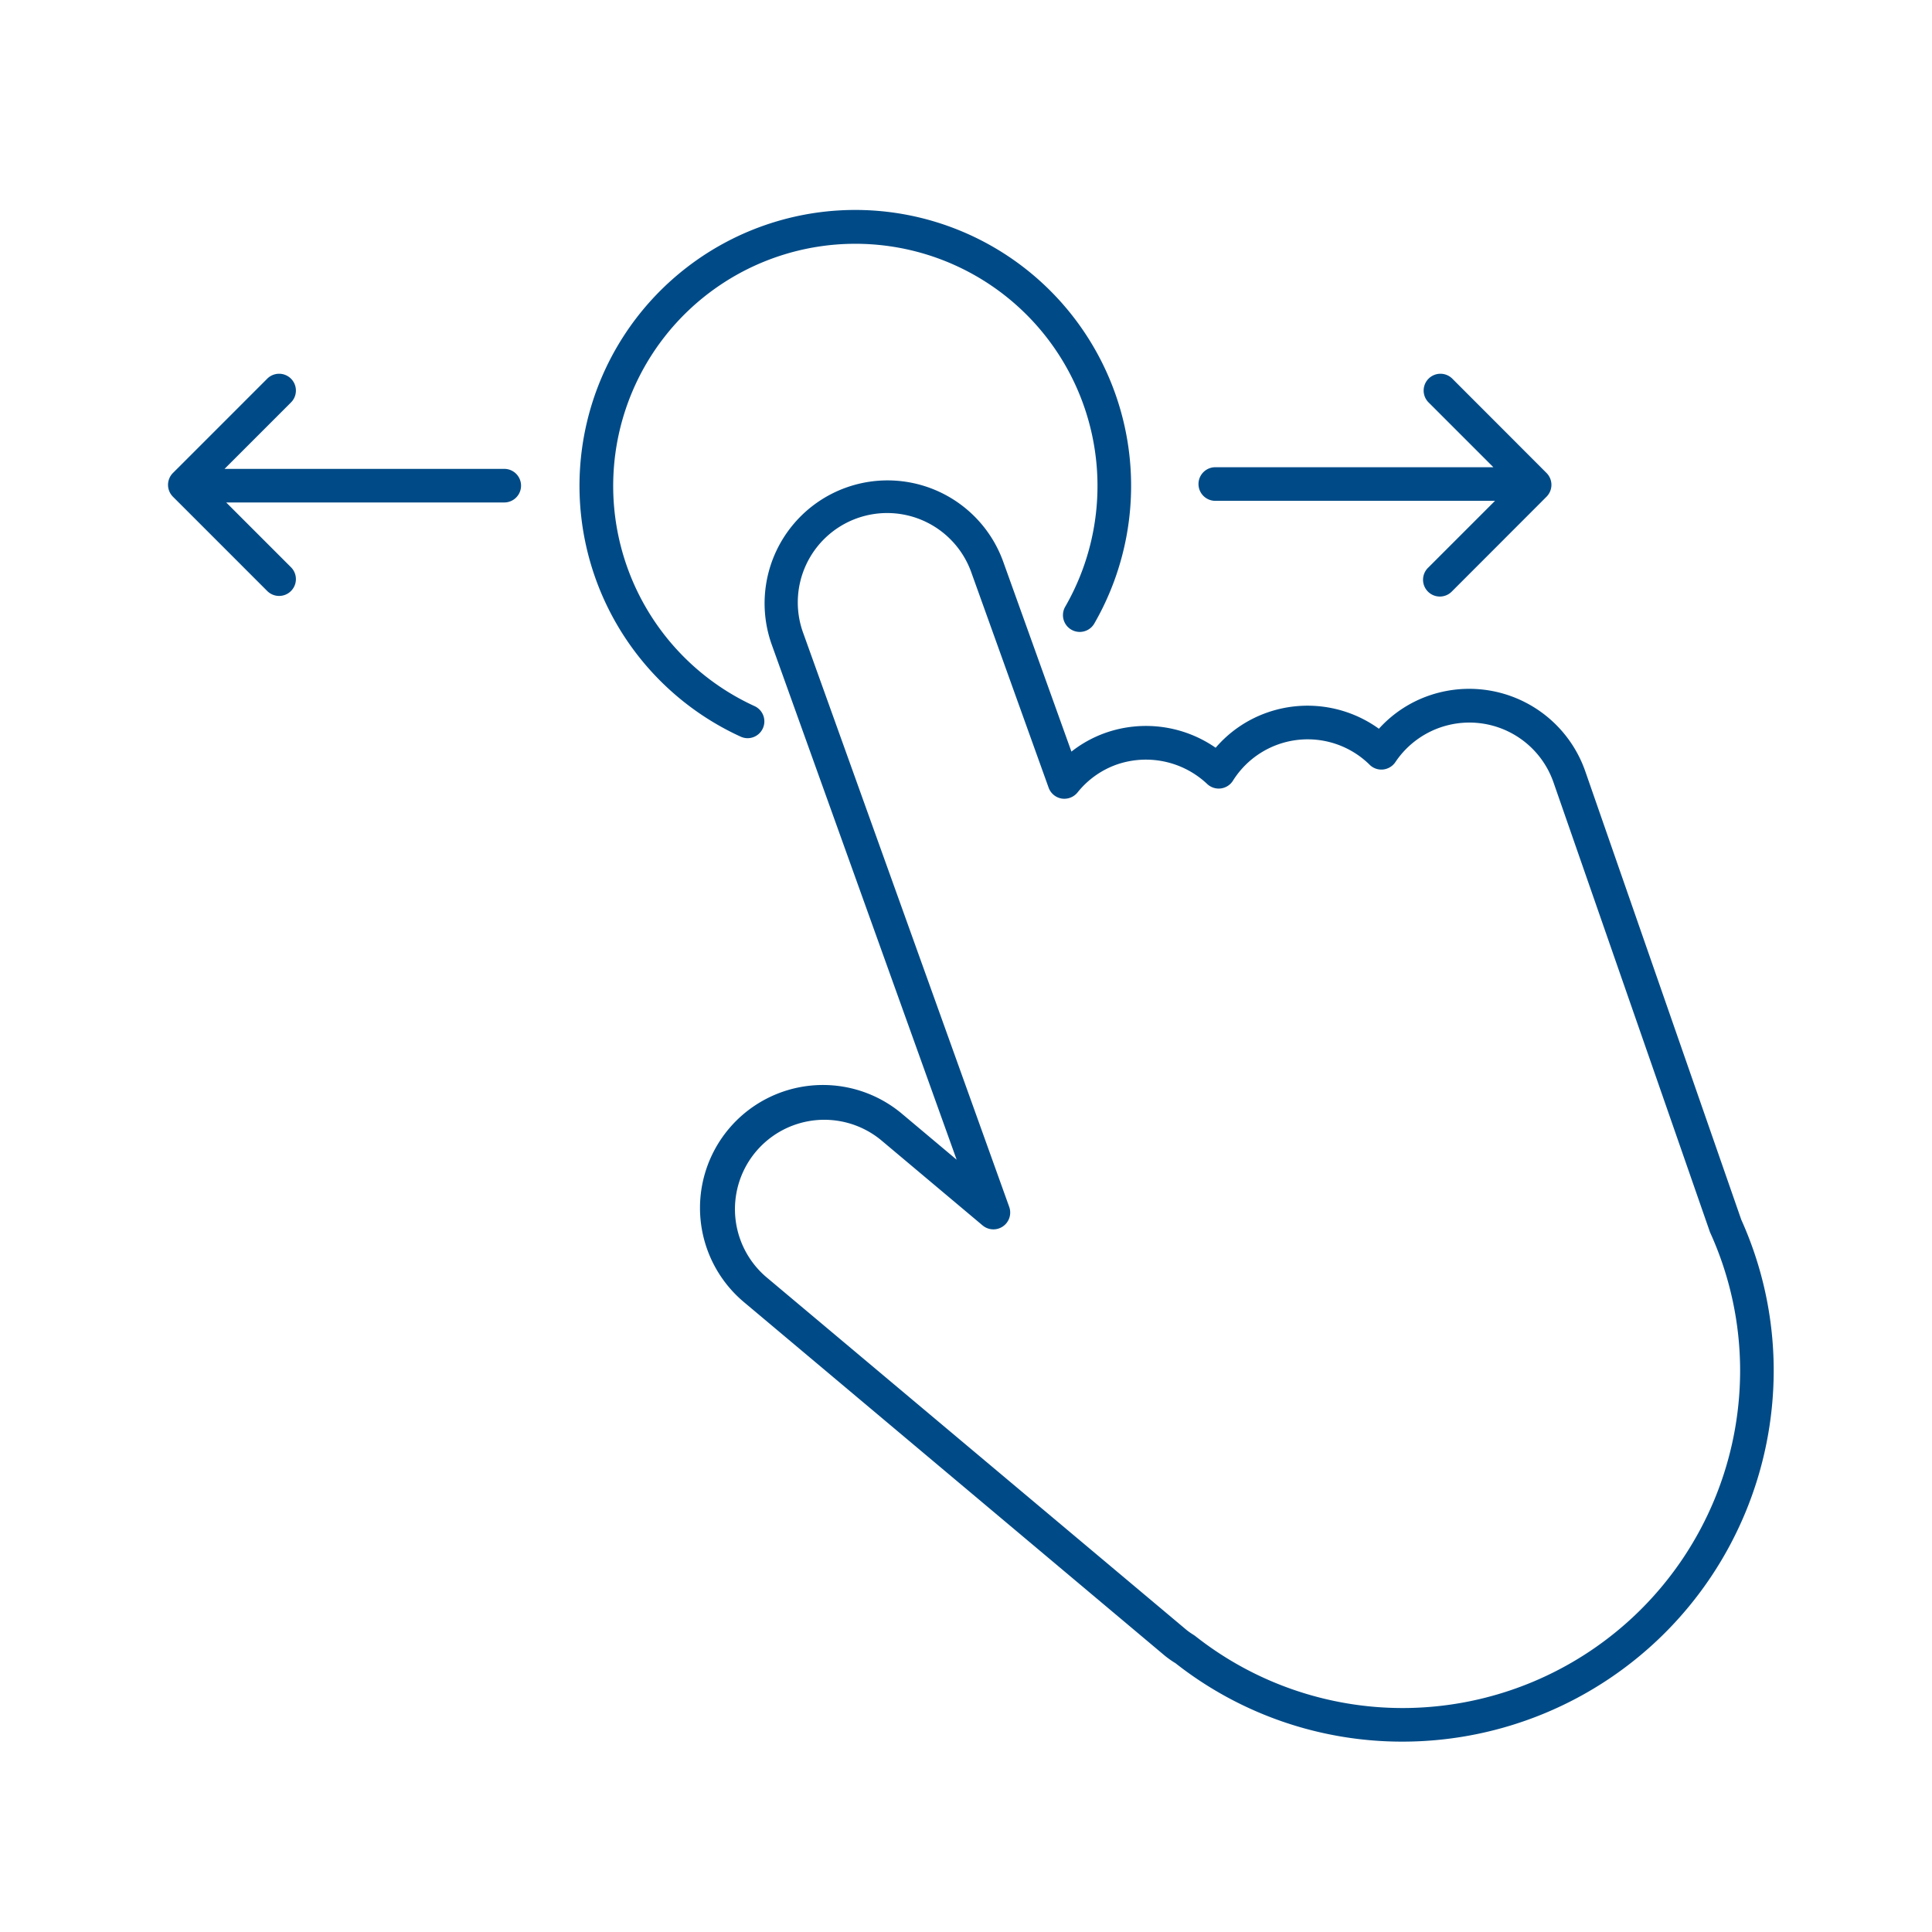
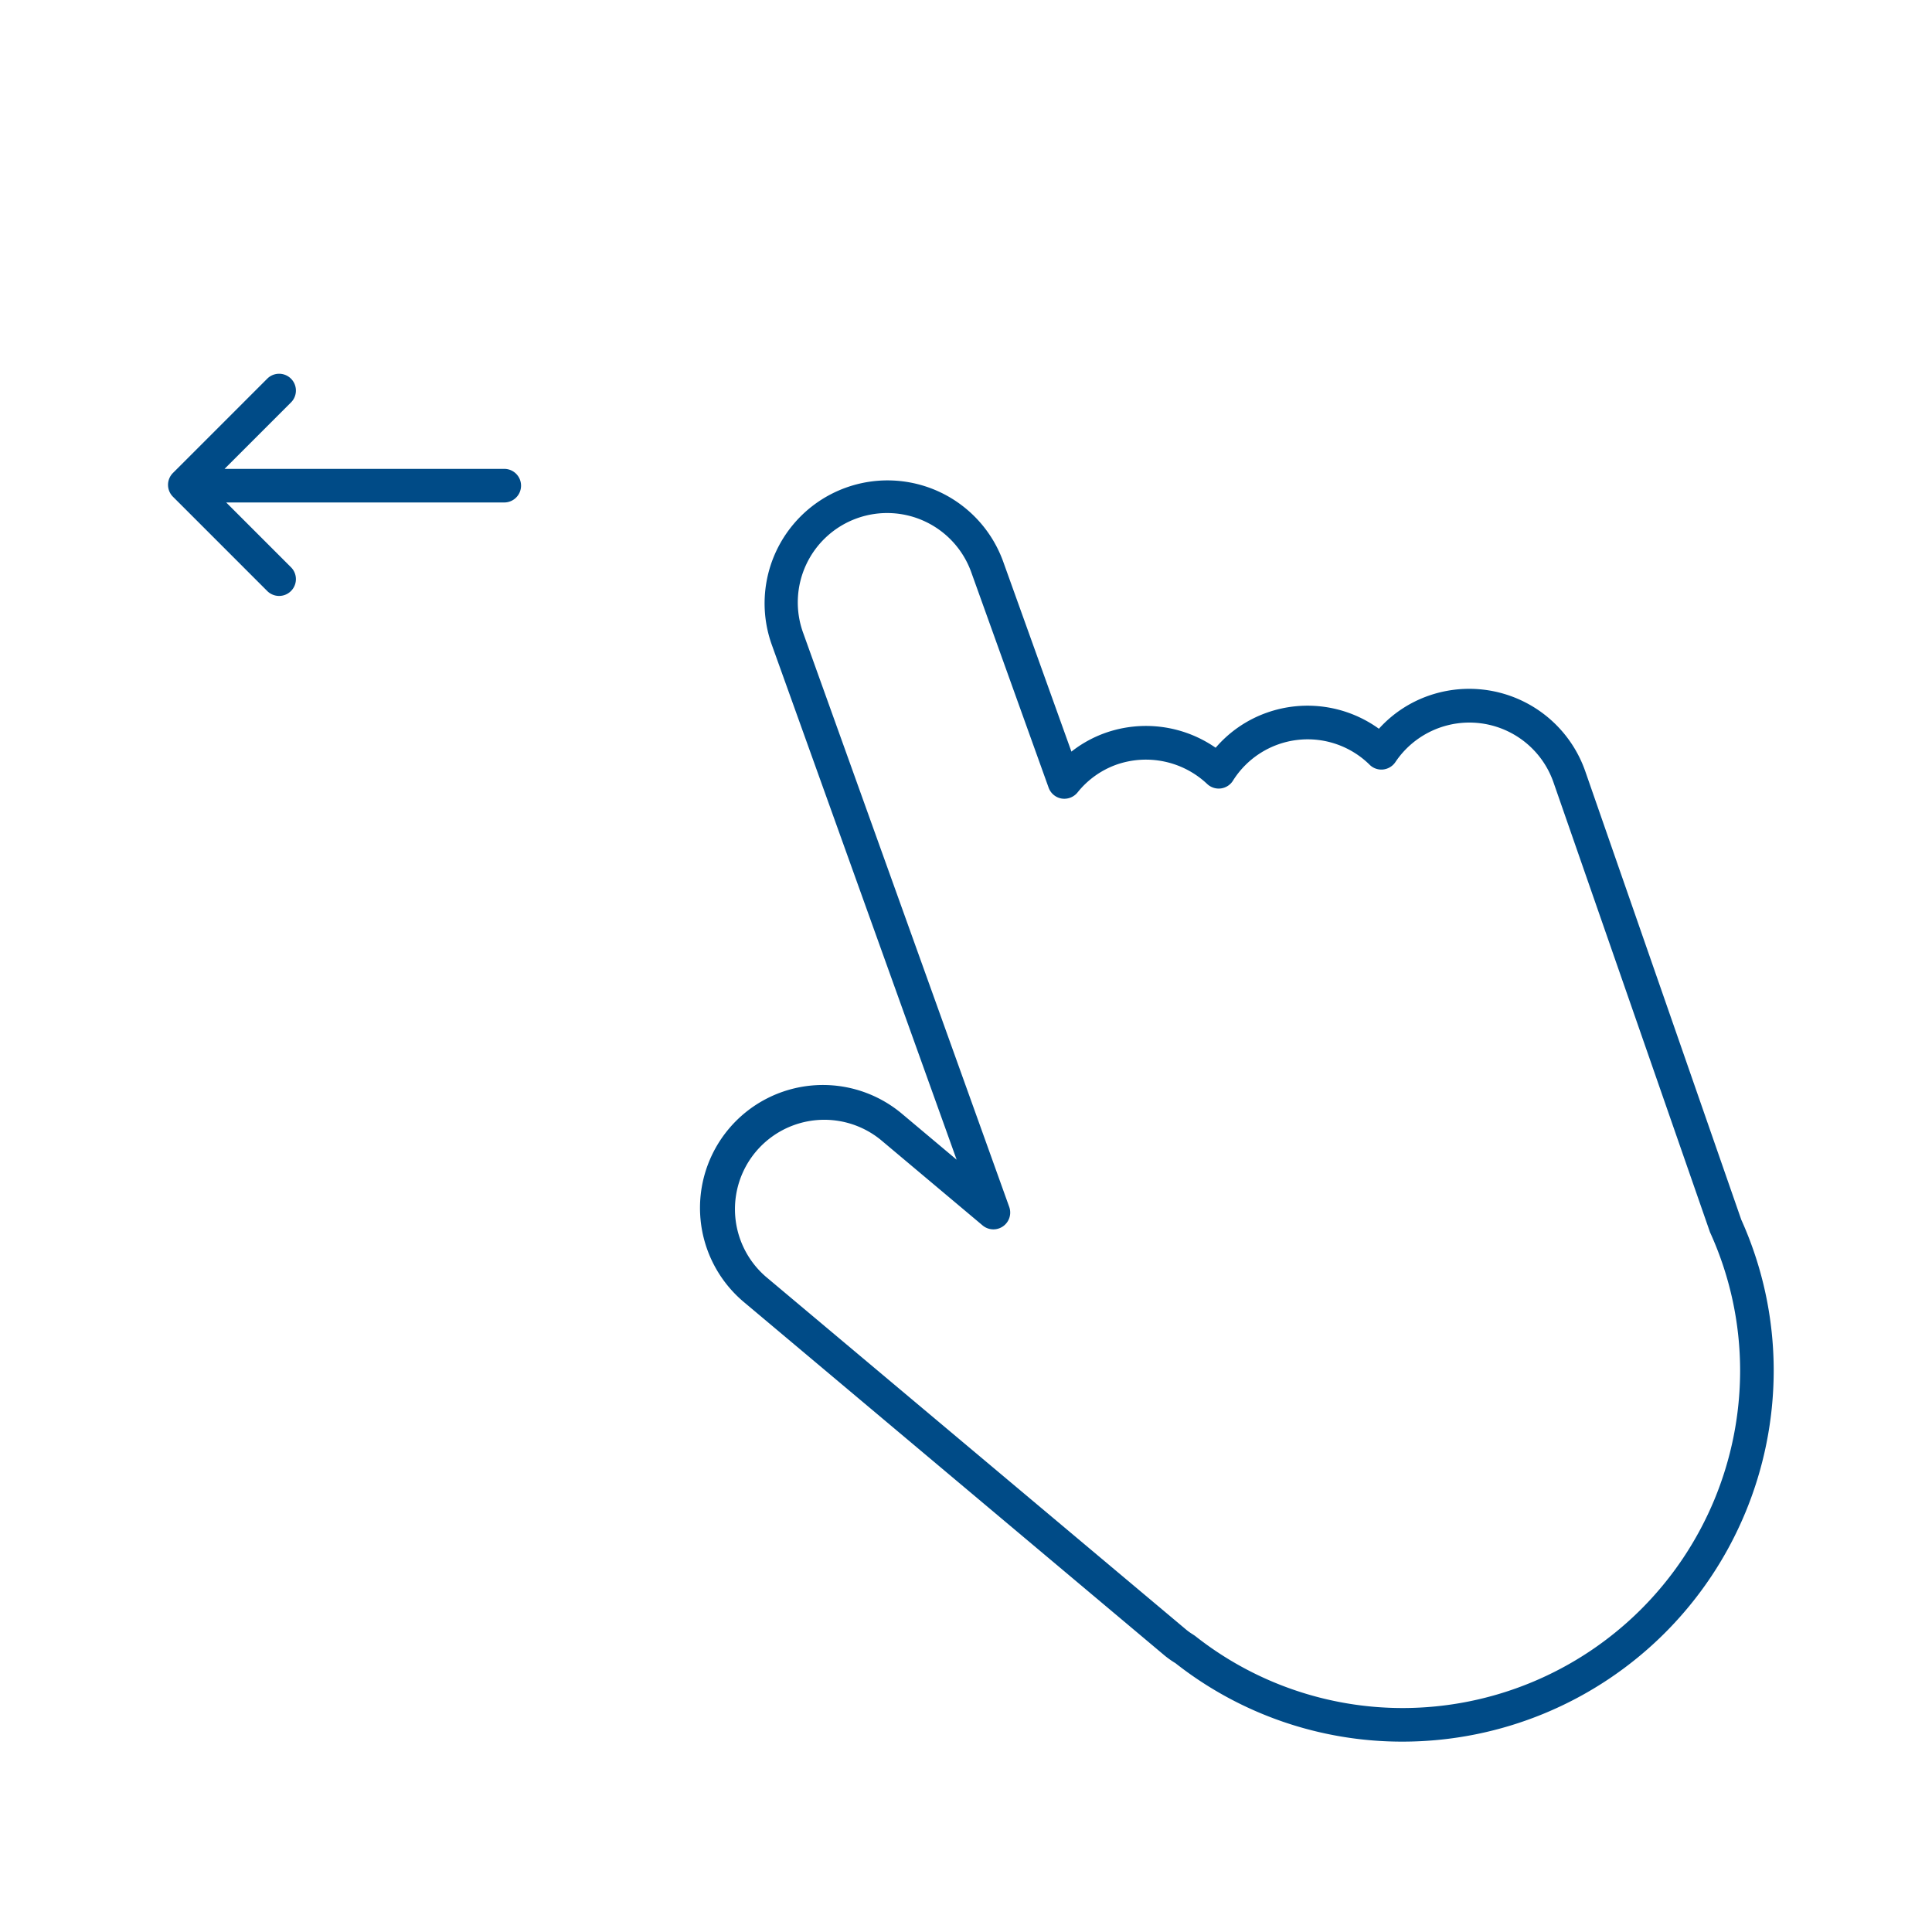
<svg xmlns="http://www.w3.org/2000/svg" width="92" height="92" viewBox="0 0 92 92">
  <g id="Group_4272" data-name="Group 4272" transform="translate(-1220 -864)">
-     <rect id="Rectangle_1774" data-name="Rectangle 1774" width="92" height="92" transform="translate(1220 864)" fill="none" />
    <g id="Group_4253" data-name="Group 4253" transform="translate(-327.118 744.865)">
      <path id="Path_9677" data-name="Path 9677" d="M1630.036,177.217l-7.427-21.349a5.853,5.853,0,0,0-7.454-3.606,5.744,5.744,0,0,0-2.375,1.575,5.809,5.809,0,0,0-5.341-.763,5.726,5.726,0,0,0-2.433,1.668,5.822,5.822,0,0,0-5.253-.707,5.7,5.7,0,0,0-1.615.891l-3.246-9.039a5.854,5.854,0,1,0-11.02,3.957l8.8,24.514-2.567-2.156a5.854,5.854,0,1,0-7.531,8.964l20.011,16.811a4.634,4.634,0,0,0,.459.328l.039.022a17.459,17.459,0,0,0,10.834,3.743,17.682,17.682,0,0,0,17.663-17.662A17.478,17.478,0,0,0,1630.036,177.217Zm-16.117,23.253a15.941,15.941,0,0,1-9.9-3.441l-.1-.066a2.837,2.837,0,0,1-.3-.212L1583.6,179.942a4.255,4.255,0,0,1,5.473-6.516l4.836,4.063a.8.8,0,0,0,1.267-.883l-9.8-27.3a4.255,4.255,0,1,1,8.009-2.875l3.667,10.211a.8.8,0,0,0,.619.519.812.812,0,0,0,.755-.286,4.171,4.171,0,0,1,1.861-1.33,4.249,4.249,0,0,1,4.318.925.8.8,0,0,0,1.221-.153,4.2,4.2,0,0,1,6.517-.761.791.791,0,0,0,.641.221.809.809,0,0,0,.58-.35,4.24,4.24,0,0,1,7.532.97l7.439,21.382a.51.51,0,0,0,.026.065,15.894,15.894,0,0,1,1.42,6.567A16.081,16.081,0,0,1,1613.919,200.47Z" fill="#004b87" />
      <path id="Path_9678" data-name="Path 9678" d="M1571.131,141.463H1557.81l3.179-3.179a.8.8,0,0,0-1.131-1.131l-4.505,4.505a.8.8,0,0,0,0,1.13l4.505,4.505a.8.8,0,0,0,1.131-1.131l-3.1-3.1h13.241a.8.8,0,1,0,0-1.6Z" fill="#004b87" />
-       <path id="Path_9679" data-name="Path 9679" d="M1604.988,142.983h13.322l-3.179,3.179a.8.8,0,1,0,1.131,1.131l4.5-4.505a.8.8,0,0,0,0-1.13l-4.5-4.505a.8.8,0,0,0-1.131,1.131l3.1,3.1h-13.242a.8.8,0,1,0,0,1.6Z" fill="#004b87" />
-       <path id="Path_9680" data-name="Path 9680" d="M1582.717,154.287a.8.8,0,0,0,.333-1.527,11.531,11.531,0,1,1,14.782-4.715.8.8,0,0,0,1.385.8,13.138,13.138,0,0,0-10.986-19.707,13.135,13.135,0,0,0-5.847,25.074A.806.806,0,0,0,1582.717,154.287Z" fill="#004b87" />
    </g>
  </g>
</svg>